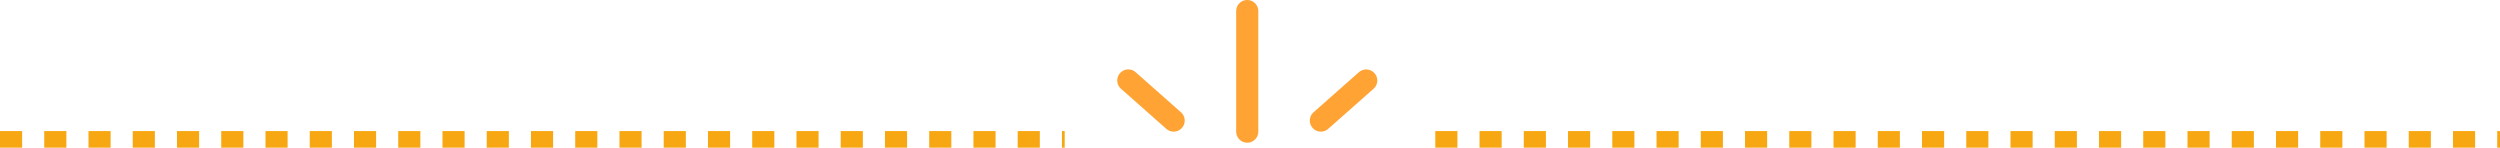
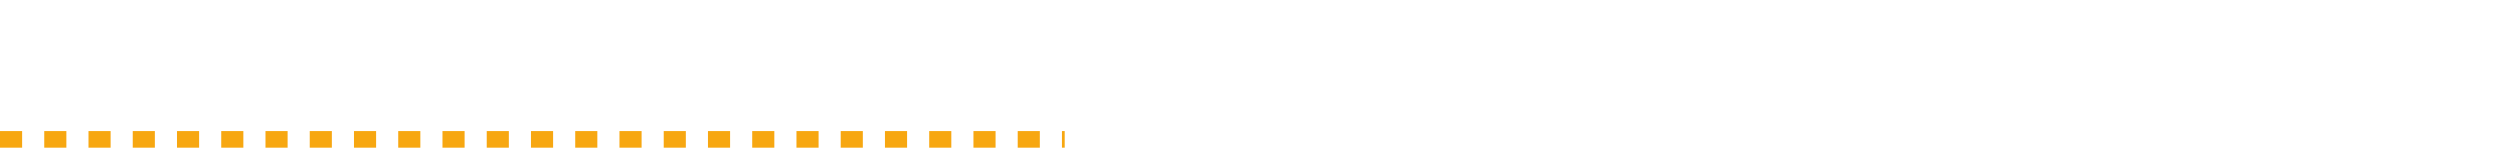
<svg xmlns="http://www.w3.org/2000/svg" width="226" height="13.351" viewBox="0 0 226 13.351">
  <g id="Groupe_43" data-name="Groupe 43" transform="translate(-303.75 1)">
    <path id="Tracé_324" data-name="Tracé 324" d="M0,0H96.25" transform="translate(303.75 11.601)" fill="none" stroke="#f7a711" stroke-width="1.5" stroke-dasharray="2 2" />
-     <path id="Tracé_365" data-name="Tracé 365" d="M0,0H96.25" transform="translate(433.5 11.601)" fill="none" stroke="#f7a711" stroke-width="1.5" stroke-dasharray="2 2" />
-     <path id="Tracé_364" data-name="Tracé 364" d="M3.352,3.4V-7.5M-3.3,2.4-7.4-1.226M10.008,2.4l4.1-3.622" transform="translate(413.148 7.5)" fill="none" stroke="#ffa335" stroke-linecap="round" stroke-linejoin="round" stroke-width="2" />
  </g>
</svg>